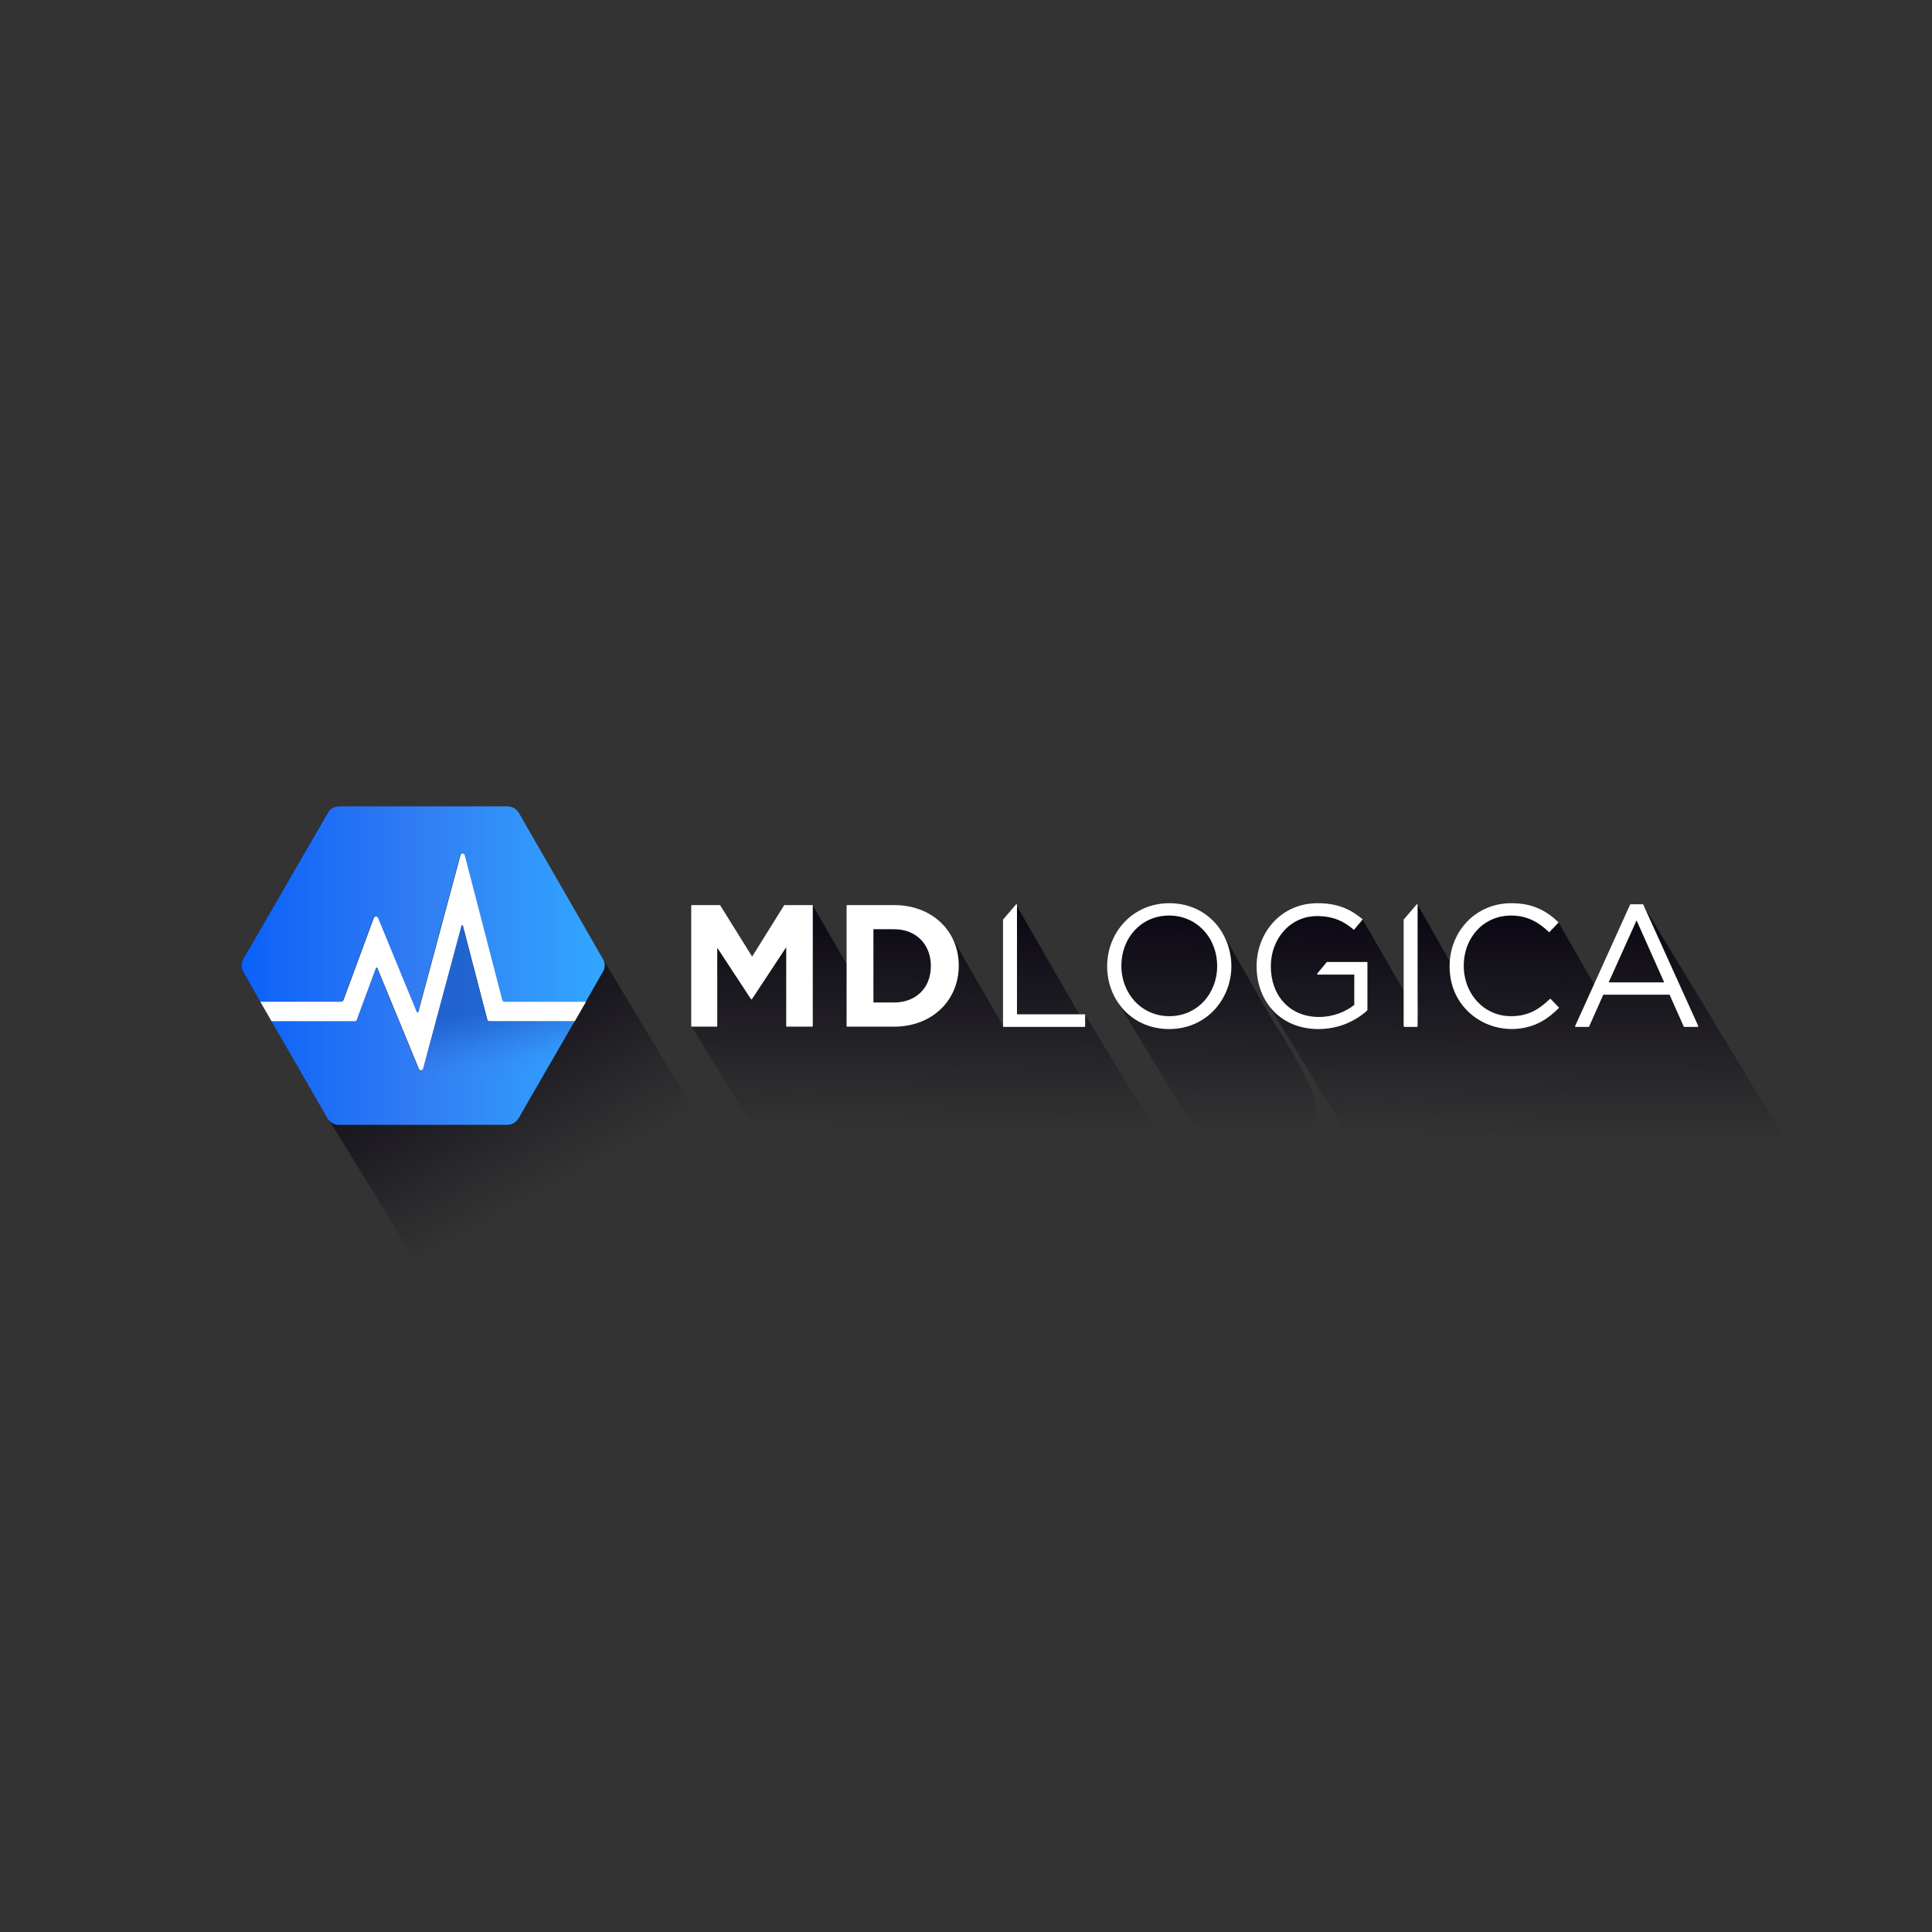
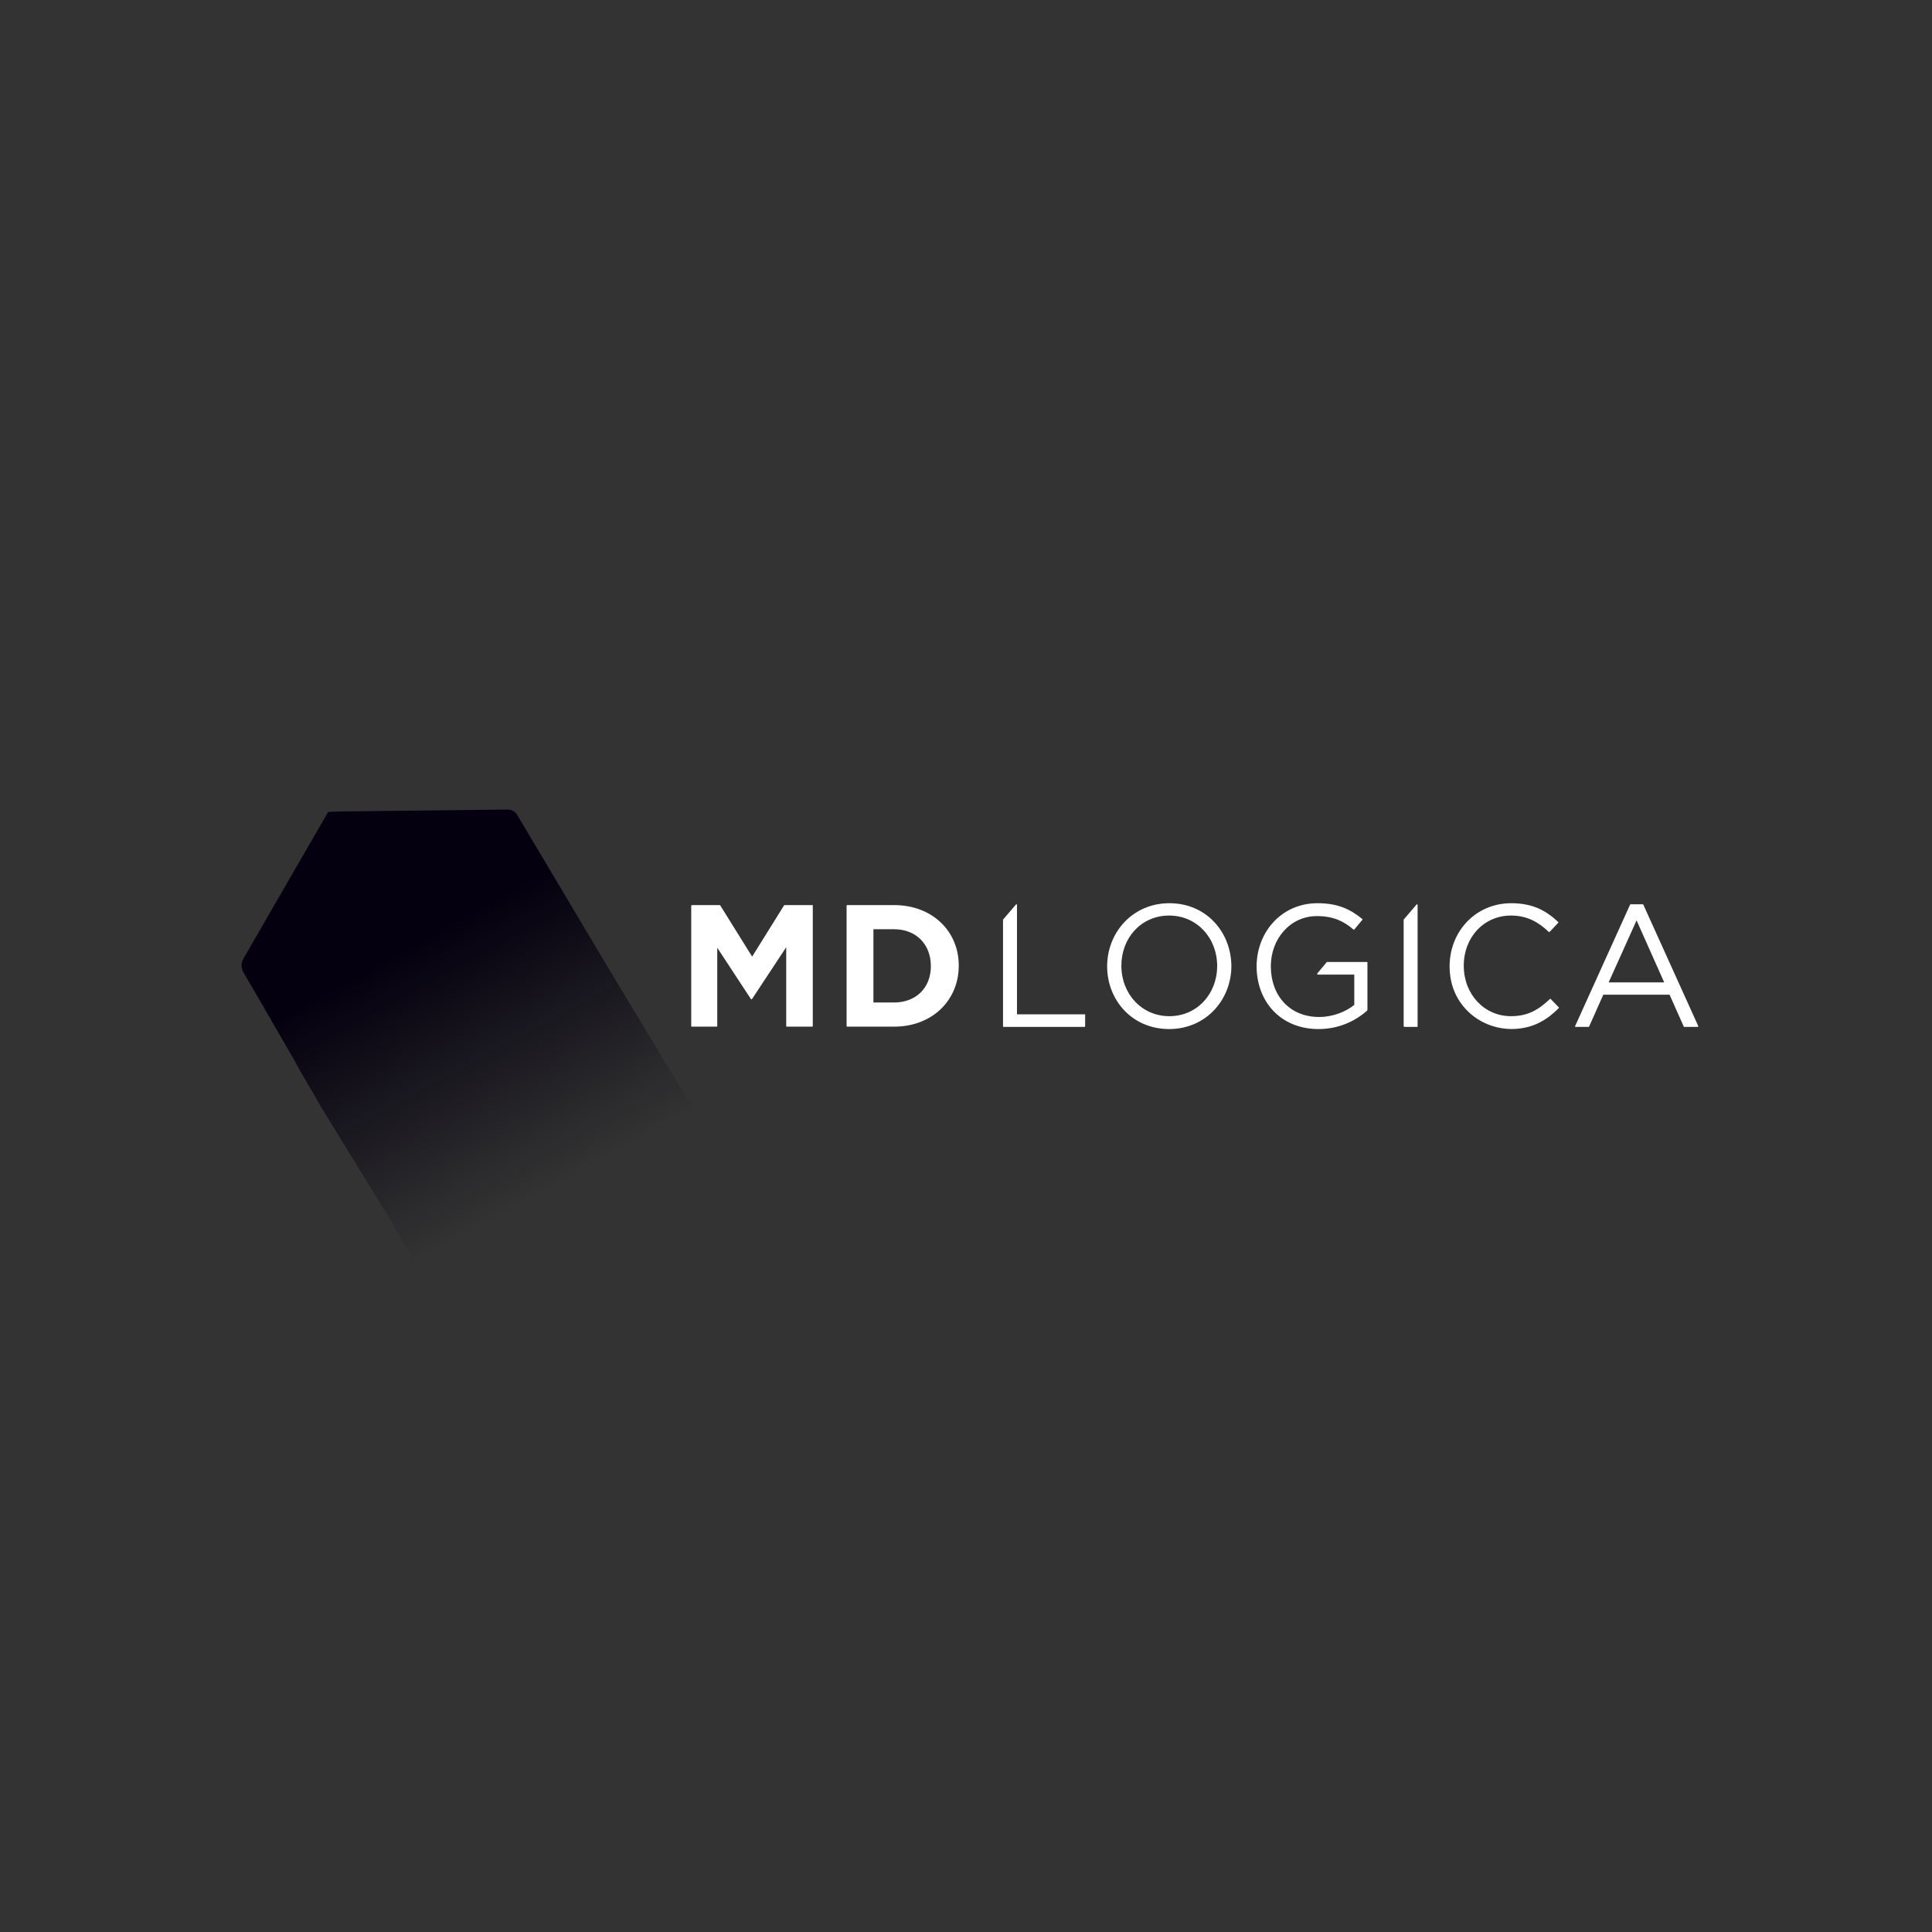
<svg xmlns="http://www.w3.org/2000/svg" version="1.1" id="Layer_1" x="0px" y="0px" viewBox="0 0 720 720" style="enable-background:new 0 0 720 720;" xml:space="preserve">
  <rect x="0" y="0" width="720" height="720" fill="#333333" stroke="none" />
  <style type="text/css">
	.st0{fill:url(#SVGID_1_);}
	.st1{fill:url(#SVGID_2_);}
	.st2{fill:#FFFFFF;}
	.st3{fill:url(#SVGID_3_);}
	.st4{fill:none;}
	.st5{fill:url(#SVGID_4_);}
</style>
  <linearGradient id="SVGID_1_" gradientUnits="userSpaceOnUse" x1="465.572" y1="324.649" x2="464.206" y2="422.564">
    <stop offset="0" style="stop-color:#04000F" />
    <stop offset="1" style="stop-color:#04000D;stop-opacity:0" />
  </linearGradient>
-   <path class="st0" d="M436,430.1v4.3c0,0.1-0.1,0.2-0.2,0.2h-3.4h-26.8h-40.8h-17.5h-13h-9.5h-26.1h-9.3c-0.1,0-0.2-0.1-0.2-0.2v-0.2  l-31.3-51.5l6.7-39l15.7,19.7l16.4-19.7l6.3-6.1l20.8,36c0.1,0,0.1,0.1,0.1,0.2l-5.7-28.9l9.6-3.5l27.3,8.5l19.2,33.3l0.4-36.7  l4-9.3l23.8,41.3c0,0,1.9-0.3,1.9-0.3l31.5,51.9C435.9,429.9,436,430,436,430.1z M671,434.1L612.2,337l-5.5,4.8l-11.6,26.9l-14.3-25  l-5.8-2.5l-8.4-1.6l-10,1l-9.9,5.8l-3,10.2l0.4,6.6l4.7,10l-20.5-36l-1.7,4.9l2.1,36.5c0,0,0,0,0,0c-0.1-0.1-0.2-0.2-0.3-0.2  l-20.5-35.6l-9-1.9l-8-1.3l-12.4,4.5l-5.8,9.3l-1.7,18.2l31.6,52c3.6,7.1,10.8,11.8,20.4,11.8c0,0,0,0,0,0l0,0.2l147.9-1.2  C670.9,434.4,671,434.3,671,434.1z M474.9,381.4l-19.3-33.7l-10.4-6.4l-6.5-1.8l-9,1.8l-5.8,2.6c0,0-5.7,3-6,3.8  c-0.3,0.8-3.9,12.4-3.9,12.4l1.9,12.4l31.3,51.5c0,0,0,0,0,0l0,0v0c3.8,6.7,10.9,11.4,20,11.4c13.8,0,23.2-11,23.2-23.5  C490.3,406.4,478,385.5,474.9,381.4L474.9,381.4z" />
  <g>
    <linearGradient id="SVGID_2_" gradientUnits="userSpaceOnUse" x1="154.579" y1="351.32" x2="206.524" y2="446.434">
      <stop offset="2.041457e-03" style="stop-color:#04000F" />
      <stop offset="0.967" style="stop-color:#04000D;stop-opacity:0" />
    </linearGradient>
-     <path class="st1" d="M226.2,359.9l-33.4-56.1c-0.7-1.3-2.1-2.1-3.6-2.1l-61.8,0.7c-1.5,0-5.1,0.2-5.1,0.2l-10.6,18.3l-21,36.4   c0,0,0,0,0,0l0,0c-0.9,1.5-0.9,3.4,0,5v0c0,0,0,0,0,0l2.7,4.7l3.7,6.3l2,3.5l11.1,19.2l0,0.1l1.4,2.5c0,0,0,0,0,0l2.7,4.7l3.7,6.3   l2,3.5l24.7,40.2l9.2,15.9c0.7,1.3,2.1,2.1,3.6,2.1H221c1.5,0,2.8-0.8,3.6-2.1l33-57.2L226.2,359.9L226.2,359.9z" />
+     <path class="st1" d="M226.2,359.9l-33.4-56.1c-0.7-1.3-2.1-2.1-3.6-2.1l-61.8,0.7c-1.5,0-5.1,0.2-5.1,0.2l-10.6,18.3l-21,36.4   l0,0c-0.9,1.5-0.9,3.4,0,5v0c0,0,0,0,0,0l2.7,4.7l3.7,6.3l2,3.5l11.1,19.2l0,0.1l1.4,2.5c0,0,0,0,0,0l2.7,4.7l3.7,6.3   l2,3.5l24.7,40.2l9.2,15.9c0.7,1.3,2.1,2.1,3.6,2.1H221c1.5,0,2.8-0.8,3.6-2.1l33-57.2L226.2,359.9L226.2,359.9z" />
  </g>
  <path class="st2" d="M302.8,337.3h-10.4c-0.1,0-0.1,0-0.2,0.1l-11.9,19.1l-11.9-19.1c0-0.1-0.1-0.1-0.2-0.1h-10.4  c-0.1,0-0.2,0.1-0.2,0.2v44.9c0,0.1,0.1,0.2,0.2,0.2h9.3c0.1,0,0.2-0.1,0.2-0.2v-29.2l12.6,19.2h0.3l12.8-19.4v29.4  c0,0.1,0.1,0.2,0.2,0.2h9.5c0.1,0,0.2-0.1,0.2-0.2v-44.9C303,337.4,302.9,337.3,302.8,337.3z M333.2,337.3h-17.5  c-0.1,0-0.2,0.1-0.2,0.2v44.9c0,0.1,0.1,0.2,0.2,0.2h17.5c14.3,0,24.1-9.9,24.1-22.7v-0.1C357.3,347.1,347.5,337.3,333.2,337.3z   M346.9,360.1c0,8-5.5,13.5-13.7,13.5h-7.7v-27.3h7.7c8.2,0,13.7,5.6,13.7,13.7V360.1z M404.3,378h-25.3v-40.8  c0-0.2-0.3-0.3-0.4-0.1l-4.7,5.5c0,0-0.1,0.1-0.1,0.1v39.8c0,0.1,0.1,0.2,0.2,0.2h30.2c0.1,0,0.2-0.1,0.2-0.2v-4.3  C404.5,378.1,404.4,378,404.3,378z M435.8,336.6c-13.8,0-23.2,11-23.2,23.5c0,12.6,9.3,23.4,23.1,23.4c13.8,0,23.2-11,23.2-23.5  C458.8,347.4,449.6,336.6,435.8,336.6z M435.8,378.7c-10.4,0-17.9-8.4-17.9-18.8s7.4-18.7,17.8-18.7c10.4,0,17.9,8.4,17.9,18.8  S446.1,378.7,435.8,378.7z M577.9,372.3c-0.1-0.1-0.2-0.1-0.3,0c-4.3,4.1-8.3,6.4-14.5,6.4c-10,0-17.6-8.2-17.6-18.8  c0-10.6,7.5-18.7,17.6-18.7c6.1,0,10.3,2.5,14.1,6.1c0.1,0.1,0.2,0.1,0.3,0l3.2-3.4c0.1-0.1,0.1-0.2,0-0.3c-4.5-4.2-9.4-7-17.5-7  c-14.6,0-24.8,12.7-22.7,27.3c1.7,12.2,12.7,20.5,24.9,19.5c6.7-0.6,11.3-3.5,15.5-7.7c0.1-0.1,0.1-0.2,0-0.3L577.9,372.3z   M509.4,358.5h-14.8c-0.1,0-0.1,0-0.2,0.1l-3.5,4.2c-0.1,0.1,0,0.4,0.2,0.4h13.6v11.3c-3.1,2.5-7.9,4.5-13.1,4.5c-11,0-18-8-18-18.9  c0-10.2,7.2-18.7,17.2-18.7c6.3,0,10.2,2.1,13.6,5c0.1,0.1,0.2,0.1,0.3,0l3-3.6c0.1-0.1,0.1-0.2,0-0.3c-4.5-3.7-9.2-5.9-16.7-5.9  c-13.6,0-22.7,11-22.7,23.5c0,13,8.8,23.4,23.1,23.4c7.6,0,13.9-3.1,18.1-6.9c0-0.1,0-0.1,0.1-0.2v-17.8  C509.6,358.6,509.5,358.5,509.4,358.5z M632.9,382.4l-20.5-45.3c0-0.1-0.1-0.1-0.2-0.1h-4.5c-0.1,0-0.2,0.1-0.2,0.1L587,382.4  c-0.1,0.1,0,0.3,0.2,0.3h4.8c0.1,0,0.2-0.1,0.2-0.1l5.3-11.9h24.7l5.3,11.9c0,0.1,0.1,0.1,0.2,0.1h5  C632.8,382.7,632.9,382.5,632.9,382.4z M599.5,366.1l10.4-23.1l10.3,23.1H599.5z M523.2,382.5c0,0.1,0.1,0.2,0.2,0.2h4.7  c0.1,0,0.2-0.1,0.2-0.2v-45.3c0-0.2-0.3-0.3-0.4-0.1l-4.7,5.5c0,0-0.1,0.1-0.1,0.1V382.5z" />
  <g>
    <linearGradient id="SVGID_3_" gradientUnits="userSpaceOnUse" x1="89.957" y1="359.858" x2="225.394" y2="359.858">
      <stop offset="0" style="stop-color:#0B61F9" />
      <stop offset="0.475" style="stop-color:#317CF3" />
      <stop offset="1" style="stop-color:#31A7FF" />
    </linearGradient>
-     <path class="st3" d="M122,416.7c0.9,1.5,2.5,2.5,4.3,2.5H189c1.8,0,3.4-1,4.3-2.5l20.8-36.1h-31.8c-0.4,0-0.7-0.3-0.8-0.6l-9.1-35   c-0.1-0.3-0.4-0.3-0.5,0l-14.3,53.2c-0.2,0.8-1.3,0.9-1.6,0.1l-15.5-37.6c-0.1-0.2-0.4-0.2-0.5,0L133,380c-0.1,0.3-0.4,0.6-0.8,0.6   h-31 M224.7,357.4L193.4,303c-0.9-1.5-2.5-2.5-4.3-2.5h-62.7c-1.8,0-3.4,1-4.3,2.5l-31.4,54.3c-0.9,1.5-0.9,3.4,0,5l6.3,11h30.1   c0.4,0,0.7-0.2,0.8-0.6l11.3-30.6c0.3-0.7,1.3-0.7,1.6,0l14.4,35c0.1,0.3,0.6,0.3,0.6,0l15.7-58.4c0.2-0.8,1.4-0.8,1.6,0l14,54   c0.1,0.4,0.4,0.6,0.8,0.6h30.4l6.3-11C225.6,360.8,225.6,358.9,224.7,357.4z" />
-     <polygon class="st4" points="191.9,300.5 123.4,300.5 89.2,359.9 123.4,419.2 191.9,419.2 226.2,359.9  " />
-     <path class="st2" d="M218.4,373.3H188c-0.4,0-0.7-0.3-0.8-0.6l-14-54c-0.2-0.8-1.4-0.9-1.6,0l-15.7,58.4c-0.1,0.3-0.5,0.3-0.6,0   l-14.4-35c-0.3-0.7-1.3-0.7-1.6,0l-11.3,30.6c-0.1,0.3-0.4,0.6-0.8,0.6H97l4.2,7.3h31c0.4,0,0.7-0.2,0.8-0.6l7.1-19.3   c0.1-0.2,0.4-0.2,0.5,0l15.5,37.6c0.3,0.8,1.4,0.7,1.6-0.1l14.3-53.2c0.1-0.3,0.4-0.3,0.5,0l9.1,35c0.1,0.4,0.4,0.6,0.8,0.6h31.8   L218.4,373.3z" />
    <linearGradient id="SVGID_4_" gradientUnits="userSpaceOnUse" x1="182.579" y1="376.414" x2="186.898" y2="400.91">
      <stop offset="0" style="stop-color:#1A55BF;stop-opacity:0.7" />
      <stop offset="0.26" style="stop-color:#1F5AC4;stop-opacity:0.518" />
      <stop offset="0.582" style="stop-color:#2D6AD4;stop-opacity:0.293" />
      <stop offset="0.935" style="stop-color:#4383ED;stop-opacity:4.553264e-02" />
      <stop offset="1" style="stop-color:#4888F2;stop-opacity:0" />
    </linearGradient>
-     <path class="st5" d="M214.2,380.6h-31.8c-0.4,0-0.7-0.3-0.8-0.6l-9.1-35c-0.1-0.3-0.4-0.3-0.5,0l-14.3,53.2   c-0.1,0.3-0.4,0.5-0.7,0.6l2.2,20.4h28.2c2.8,0,5.3-1.5,6.7-3.9L214.2,380.6z" />
  </g>
</svg>